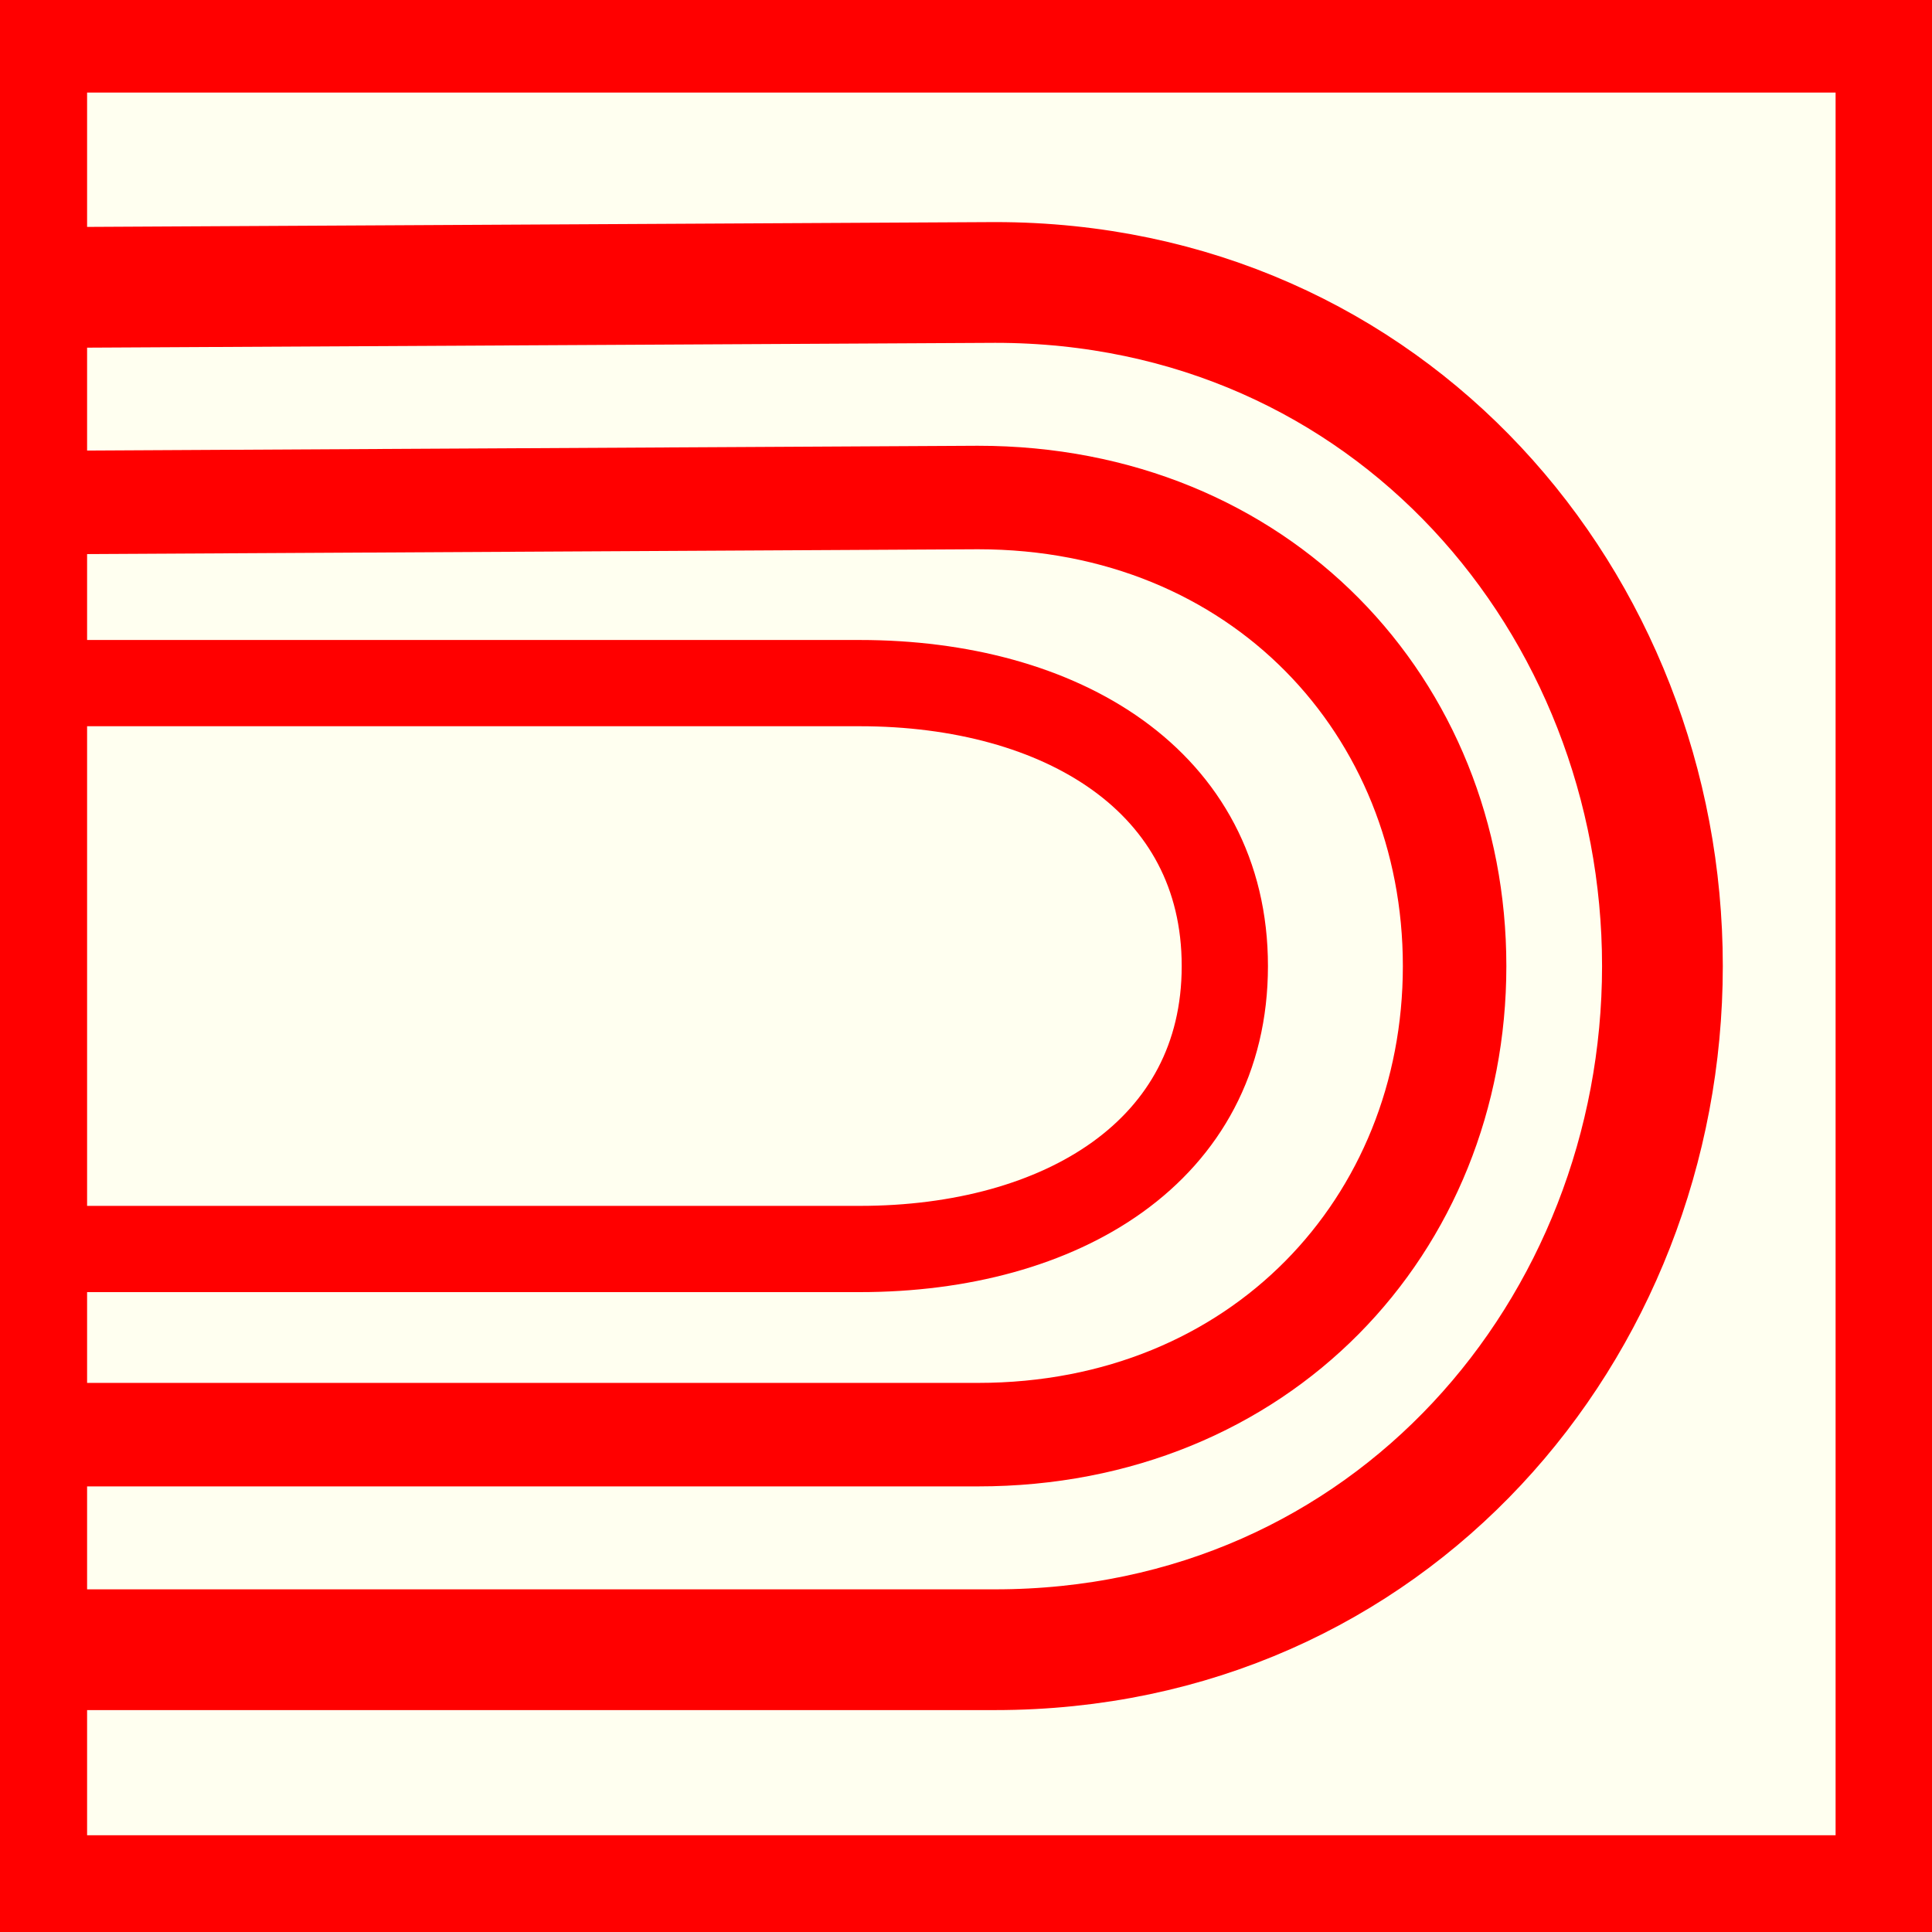
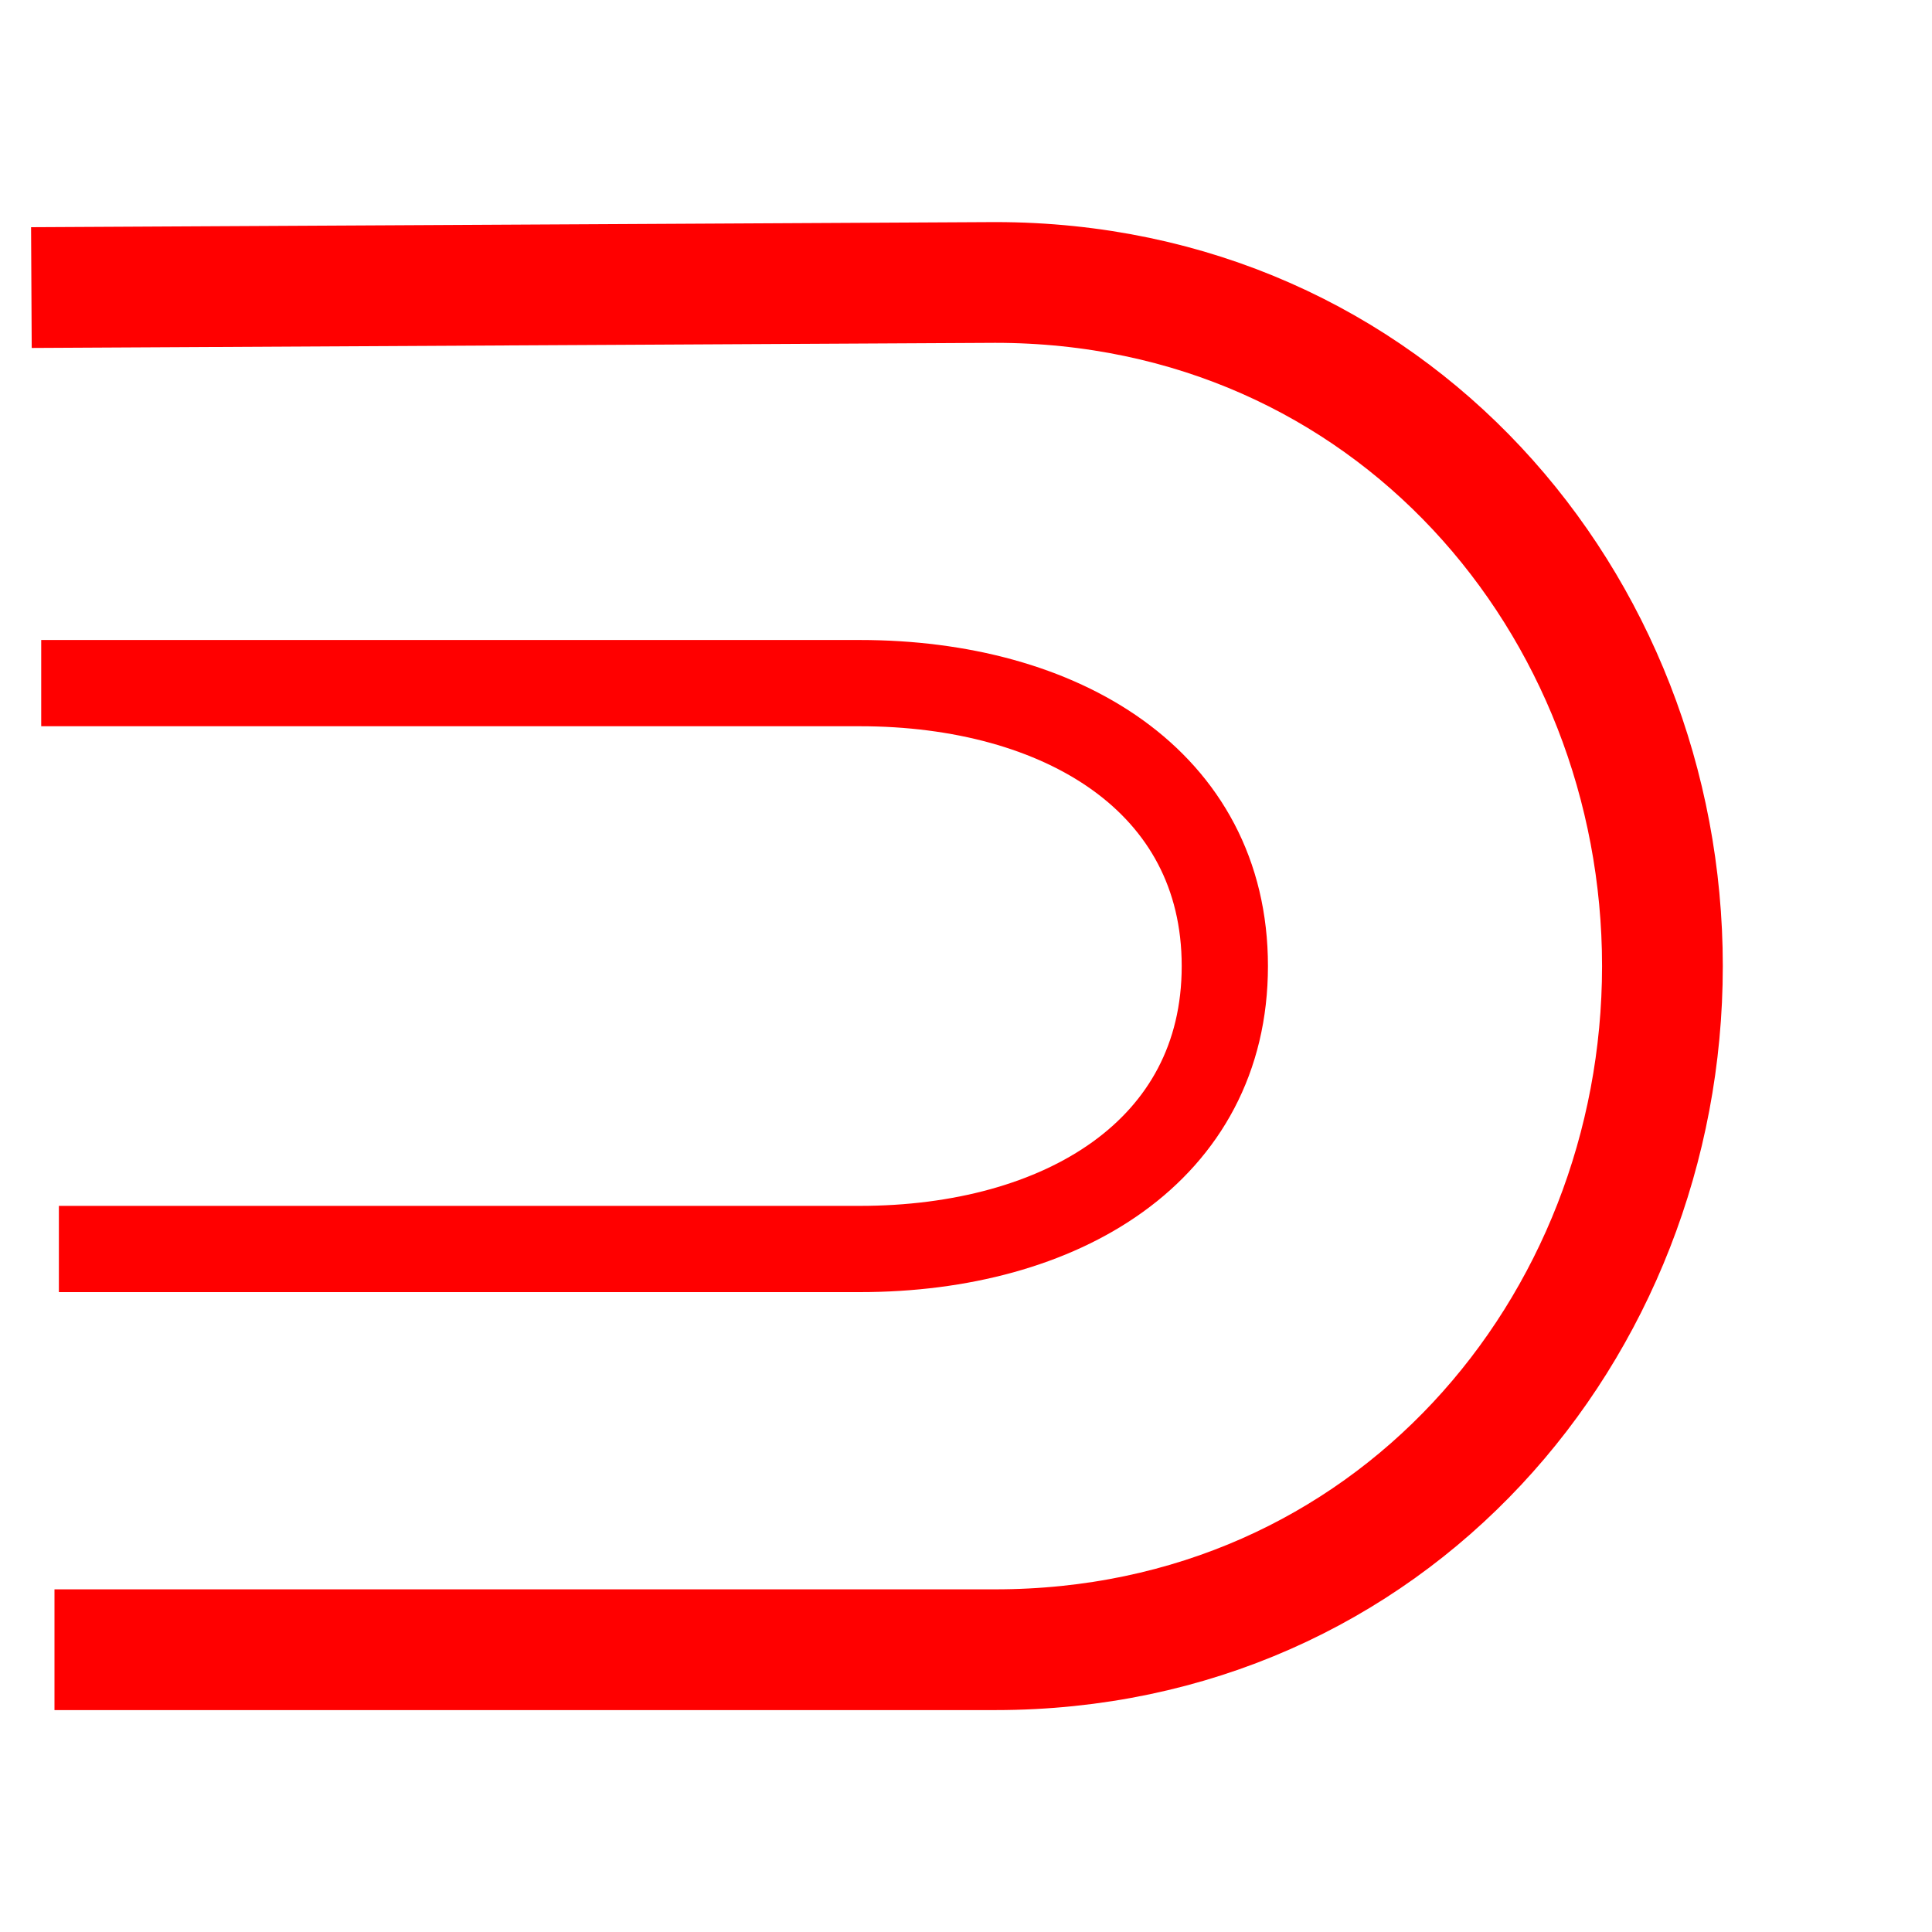
<svg xmlns="http://www.w3.org/2000/svg" version="1.1" id="Ebene_1" x="0px" y="0px" width="100px" height="100px" viewBox="0 0 100 100" enable-background="new 0 0 100 100" xml:space="preserve">
-   <rect fill-rule="evenodd" clip-rule="evenodd" fill="#FF0000" width="100" height="100" />
-   <polygon fill="#FFFFF0" points="4.508,4.791 95.01,4.791 95.01,94.992 4.508,94.992 4.508,4.791 " />
  <path fill="none" stroke="#FF0000" stroke-width="4.464" stroke-miterlimit="3.864" d="M2.133,35.358h42.366  c10.439,0,18.898,5.077,18.898,14.645c0,9.566-8.459,14.645-18.898,14.645H3.048" />
-   <path fill="none" stroke="#FF0000" stroke-width="5.357" stroke-miterlimit="3.864" d="M1.82,26.014l48.797-0.263  c14.614,0,24.673,10.858,24.673,24.252c0,13.396-10.059,24.254-24.673,24.254H3.214" />
  <path fill="none" stroke="#FF0000" stroke-width="6.25" stroke-miterlimit="3.864" d="M1.625,14.885l49.878-0.265  c20.459,0,34.544,16.63,34.544,35.383c0,18.754-14.085,35.386-34.544,35.386H2.82" />
</svg>